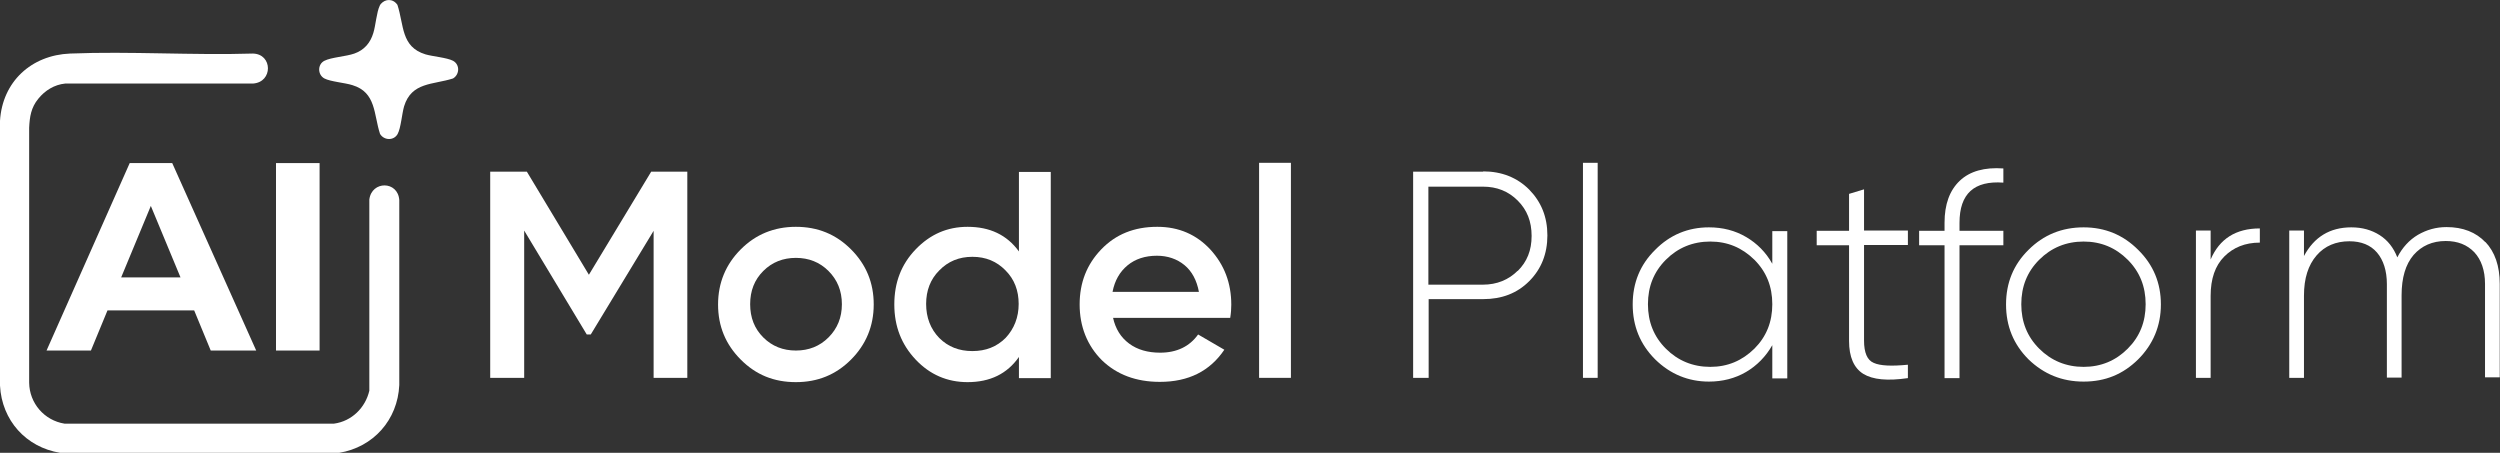
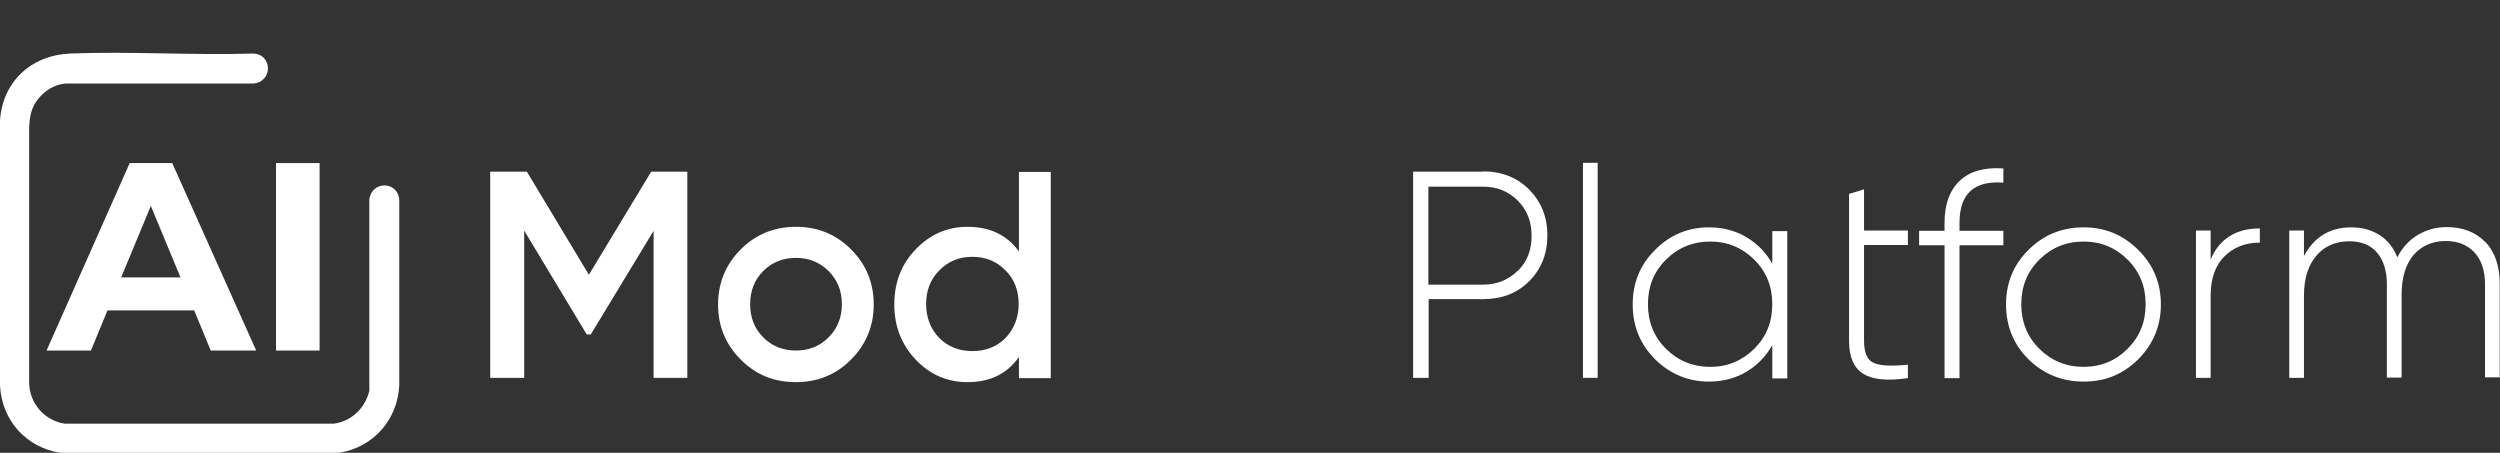
<svg xmlns="http://www.w3.org/2000/svg" width="265" height="48" viewBox="0 0 265 48" fill="none">
  <rect x="0" y="0" width="265" height="48" fill="#333333" stroke="none" />
  <g clip-path="url(#clip0_158_740)">
    <path d="M13.749 17.287L4.933 37.157H9.638L11.396 32.899H20.581L22.338 37.157H27.158L18.256 17.287H13.721H13.749ZM12.842 29.407L15.988 21.828L19.135 29.407H12.842Z" fill="white" />
    <path d="M33.876 17.287H29.256V37.157H33.876V17.287Z" fill="white" />
    <path d="M62.423 29.124L55.846 18.195H51.962V40.052H55.563V24.44L62.196 35.454H62.621L69.283 24.468V40.052H72.855V18.195H69.028L62.423 29.124Z" fill="white" />
    <path d="M84.365 24.043C82.068 24.043 80.112 24.837 78.525 26.427C76.937 28.017 76.115 29.975 76.115 32.274C76.115 34.574 76.909 36.504 78.525 38.122C80.141 39.74 82.04 40.506 84.365 40.506C86.689 40.506 88.617 39.711 90.204 38.122C91.792 36.532 92.614 34.574 92.614 32.274C92.614 29.975 91.82 28.045 90.204 26.427C88.617 24.837 86.689 24.043 84.365 24.043ZM87.823 35.766C86.888 36.703 85.725 37.157 84.365 37.157C83.004 37.157 81.842 36.703 80.906 35.766C79.971 34.829 79.517 33.665 79.517 32.246C79.517 30.827 79.971 29.663 80.906 28.726C81.842 27.79 83.004 27.335 84.365 27.335C85.725 27.335 86.888 27.79 87.823 28.726C88.758 29.663 89.24 30.827 89.24 32.246C89.24 33.665 88.758 34.829 87.823 35.766Z" fill="white" />
    <path d="M108.007 26.654C106.731 24.894 104.917 24.043 102.564 24.043C100.41 24.043 98.595 24.837 97.065 26.427C95.534 28.017 94.797 29.947 94.797 32.274C94.797 34.602 95.562 36.532 97.065 38.122C98.567 39.711 100.41 40.506 102.564 40.506C104.945 40.506 106.76 39.626 108.007 37.838V40.08H111.381V18.224H108.007V26.682V26.654ZM106.59 35.823C105.654 36.759 104.492 37.214 103.074 37.214C101.657 37.214 100.495 36.759 99.559 35.823C98.624 34.858 98.17 33.637 98.17 32.218C98.17 30.798 98.624 29.606 99.559 28.669C100.495 27.704 101.657 27.222 103.074 27.222C104.492 27.222 105.654 27.704 106.59 28.669C107.525 29.606 107.979 30.798 107.979 32.218C107.979 33.637 107.497 34.858 106.59 35.823Z" fill="white" />
-     <path d="M122.663 24.043C120.225 24.043 118.269 24.837 116.738 26.427C115.208 28.017 114.442 29.947 114.442 32.274C114.442 34.602 115.236 36.617 116.795 38.179C118.383 39.711 120.424 40.478 122.947 40.478C125.98 40.478 128.248 39.342 129.779 37.072L127 35.454C126.093 36.731 124.733 37.384 122.975 37.384C121.671 37.384 120.565 37.072 119.687 36.419C118.808 35.766 118.241 34.858 117.986 33.694H130.402C130.487 33.183 130.516 32.7 130.516 32.303C130.516 30.003 129.779 28.073 128.304 26.455C126.83 24.866 124.959 24.043 122.691 24.043H122.663ZM117.929 30.94C118.156 29.748 118.694 28.811 119.516 28.13C120.339 27.449 121.387 27.108 122.635 27.108C123.769 27.108 124.761 27.449 125.555 28.102C126.348 28.755 126.859 29.72 127.085 30.94H117.929Z" fill="white" />
-     <path d="M136.837 17.258H133.464V40.052H136.837V17.258Z" fill="white" />
    <path d="M157.22 18.195H149.792V40.052H151.437V31.707H157.22C159.204 31.707 160.82 31.082 162.096 29.805C163.371 28.527 164.023 26.91 164.023 24.951C164.023 22.992 163.371 21.403 162.096 20.097C160.82 18.82 159.176 18.167 157.22 18.167V18.195ZM160.877 28.698C159.913 29.663 158.665 30.174 157.191 30.174H151.408V19.785H157.191C158.665 19.785 159.884 20.267 160.877 21.261C161.869 22.254 162.351 23.475 162.351 25.008C162.351 26.541 161.869 27.733 160.877 28.726V28.698Z" fill="white" />
    <path d="M169.353 17.258H167.794V40.052H169.353V17.258Z" fill="white" />
    <path d="M187.864 27.96C187.184 26.739 186.248 25.802 185.086 25.121C183.924 24.44 182.62 24.099 181.146 24.099C178.935 24.099 177.007 24.894 175.448 26.484C173.86 28.045 173.066 29.975 173.066 32.274C173.066 34.574 173.86 36.504 175.448 38.093C177.035 39.655 178.963 40.449 181.146 40.449C182.591 40.449 183.924 40.109 185.086 39.428C186.248 38.746 187.184 37.781 187.864 36.589V40.109H189.452V24.497H187.864V28.017V27.96ZM185.965 36.958C184.661 38.235 183.13 38.888 181.287 38.888C179.445 38.888 177.857 38.235 176.582 36.958C175.306 35.681 174.682 34.12 174.682 32.246C174.682 30.373 175.306 28.811 176.582 27.534C177.857 26.257 179.445 25.604 181.287 25.604C183.13 25.604 184.661 26.257 185.965 27.534C187.241 28.811 187.864 30.373 187.864 32.246C187.864 34.12 187.241 35.681 185.965 36.958Z" fill="white" />
-     <path d="M197.588 20.069L196 20.551V24.468H192.57V26.001H196V36.135C196 37.838 196.51 39.002 197.503 39.626C198.523 40.251 200.082 40.393 202.237 40.08V38.661C200.479 38.831 199.289 38.775 198.608 38.462C197.928 38.179 197.588 37.384 197.588 36.106V25.973H202.237V24.44H197.588V20.069Z" fill="white" />
+     <path d="M197.588 20.069L196 20.551V24.468H192.57H196V36.135C196 37.838 196.51 39.002 197.503 39.626C198.523 40.251 200.082 40.393 202.237 40.08V38.661C200.479 38.831 199.289 38.775 198.608 38.462C197.928 38.179 197.588 37.384 197.588 36.106V25.973H202.237V24.44H197.588V20.069Z" fill="white" />
    <path d="M207.736 19.16C206.659 20.182 206.121 21.658 206.121 23.617V24.468H203.427V26.001H206.121V40.08H207.708V26.001H212.357V24.468H207.708V23.617C207.708 20.523 209.267 19.132 212.357 19.359V17.855C210.373 17.713 208.814 18.138 207.736 19.16Z" fill="white" />
    <path d="M220.862 24.099C218.565 24.099 216.609 24.894 215.022 26.484C213.434 28.045 212.641 29.975 212.641 32.274C212.641 34.574 213.434 36.504 215.022 38.093C216.638 39.655 218.565 40.449 220.862 40.449C223.158 40.449 225.029 39.683 226.645 38.093C228.232 36.504 229.054 34.545 229.054 32.274C229.054 30.003 228.261 28.073 226.645 26.484C225.057 24.894 223.13 24.099 220.862 24.099ZM225.539 36.958C224.263 38.235 222.704 38.888 220.862 38.888C219.019 38.888 217.432 38.235 216.156 36.958C214.88 35.681 214.257 34.12 214.257 32.246C214.257 30.373 214.88 28.811 216.156 27.534C217.432 26.257 219.019 25.604 220.862 25.604C222.704 25.604 224.263 26.257 225.539 27.534C226.815 28.811 227.438 30.373 227.438 32.246C227.438 34.12 226.815 35.681 225.539 36.958Z" fill="white" />
    <path d="M234.327 27.506V24.44H232.768V40.052H234.327V31.366C234.327 29.549 234.809 28.159 235.773 27.193C236.737 26.228 237.984 25.717 239.543 25.717V24.213C236.992 24.213 235.263 25.32 234.327 27.506Z" fill="white" />
    <path d="M263.469 25.689C262.449 24.61 261.06 24.071 259.33 24.071C258.225 24.071 257.233 24.355 256.297 24.894C255.39 25.433 254.653 26.228 254.114 27.279C253.717 26.257 253.094 25.462 252.243 24.922C251.393 24.383 250.401 24.099 249.238 24.099C246.97 24.099 245.298 25.121 244.221 27.137V24.44H242.661V40.052H244.221V31.338C244.221 29.493 244.674 28.102 245.553 27.08C246.432 26.058 247.622 25.575 249.04 25.575C250.287 25.575 251.279 25.973 251.96 26.768C252.64 27.562 253.009 28.698 253.009 30.117V40.024H254.568V31.309C254.568 29.436 254.993 28.017 255.843 27.023C256.694 26.058 257.828 25.547 259.245 25.547C260.521 25.547 261.513 25.944 262.279 26.739C263.016 27.534 263.412 28.669 263.412 30.089V39.995H264.972V30.089C264.972 28.187 264.461 26.711 263.441 25.632L263.469 25.689Z" fill="white" />
    <path d="M39.149 21.147V41.414C38.724 43.231 37.278 44.651 35.407 44.906H6.832C4.706 44.565 3.118 42.749 3.09 40.563V13.54C3.147 12.376 3.288 11.411 4.054 10.474C4.763 9.594 5.755 8.97 6.917 8.856H26.817C28.944 8.714 28.915 5.734 26.817 5.677C20.411 5.876 13.834 5.422 7.427 5.677C3.317 5.847 0.255 8.658 0 12.802V40.875C0.198 44.565 2.75 47.404 6.378 48H35.946C39.574 47.404 42.154 44.509 42.324 40.819V21.204C42.182 19.16 39.404 19.132 39.149 21.147Z" fill="white" />
-     <path d="M48.022 6.444C47.37 6.103 45.868 5.989 45.102 5.762C42.494 4.967 42.834 2.668 42.126 0.511C41.842 0.114 41.474 -0.057 40.992 0.028C40.708 0.085 40.368 0.341 40.255 0.596C39.914 1.306 39.829 2.668 39.574 3.491C39.262 4.542 38.61 5.308 37.562 5.677C36.683 5.989 35.095 6.075 34.386 6.444C33.649 6.813 33.649 7.92 34.386 8.317C35.038 8.658 36.569 8.771 37.363 9.027C39.886 9.793 39.603 12.121 40.283 14.193C40.708 14.902 41.757 14.931 42.154 14.193C42.494 13.568 42.608 12.036 42.834 11.269C43.628 8.686 45.896 8.998 48.022 8.317C48.731 7.891 48.759 6.841 48.022 6.444Z" fill="white" />
  </g>
  <defs>
    <clipPath id="clip0_158_740">
      <rect width="265" height="48" fill="white" />
    </clipPath>
  </defs>
</svg>